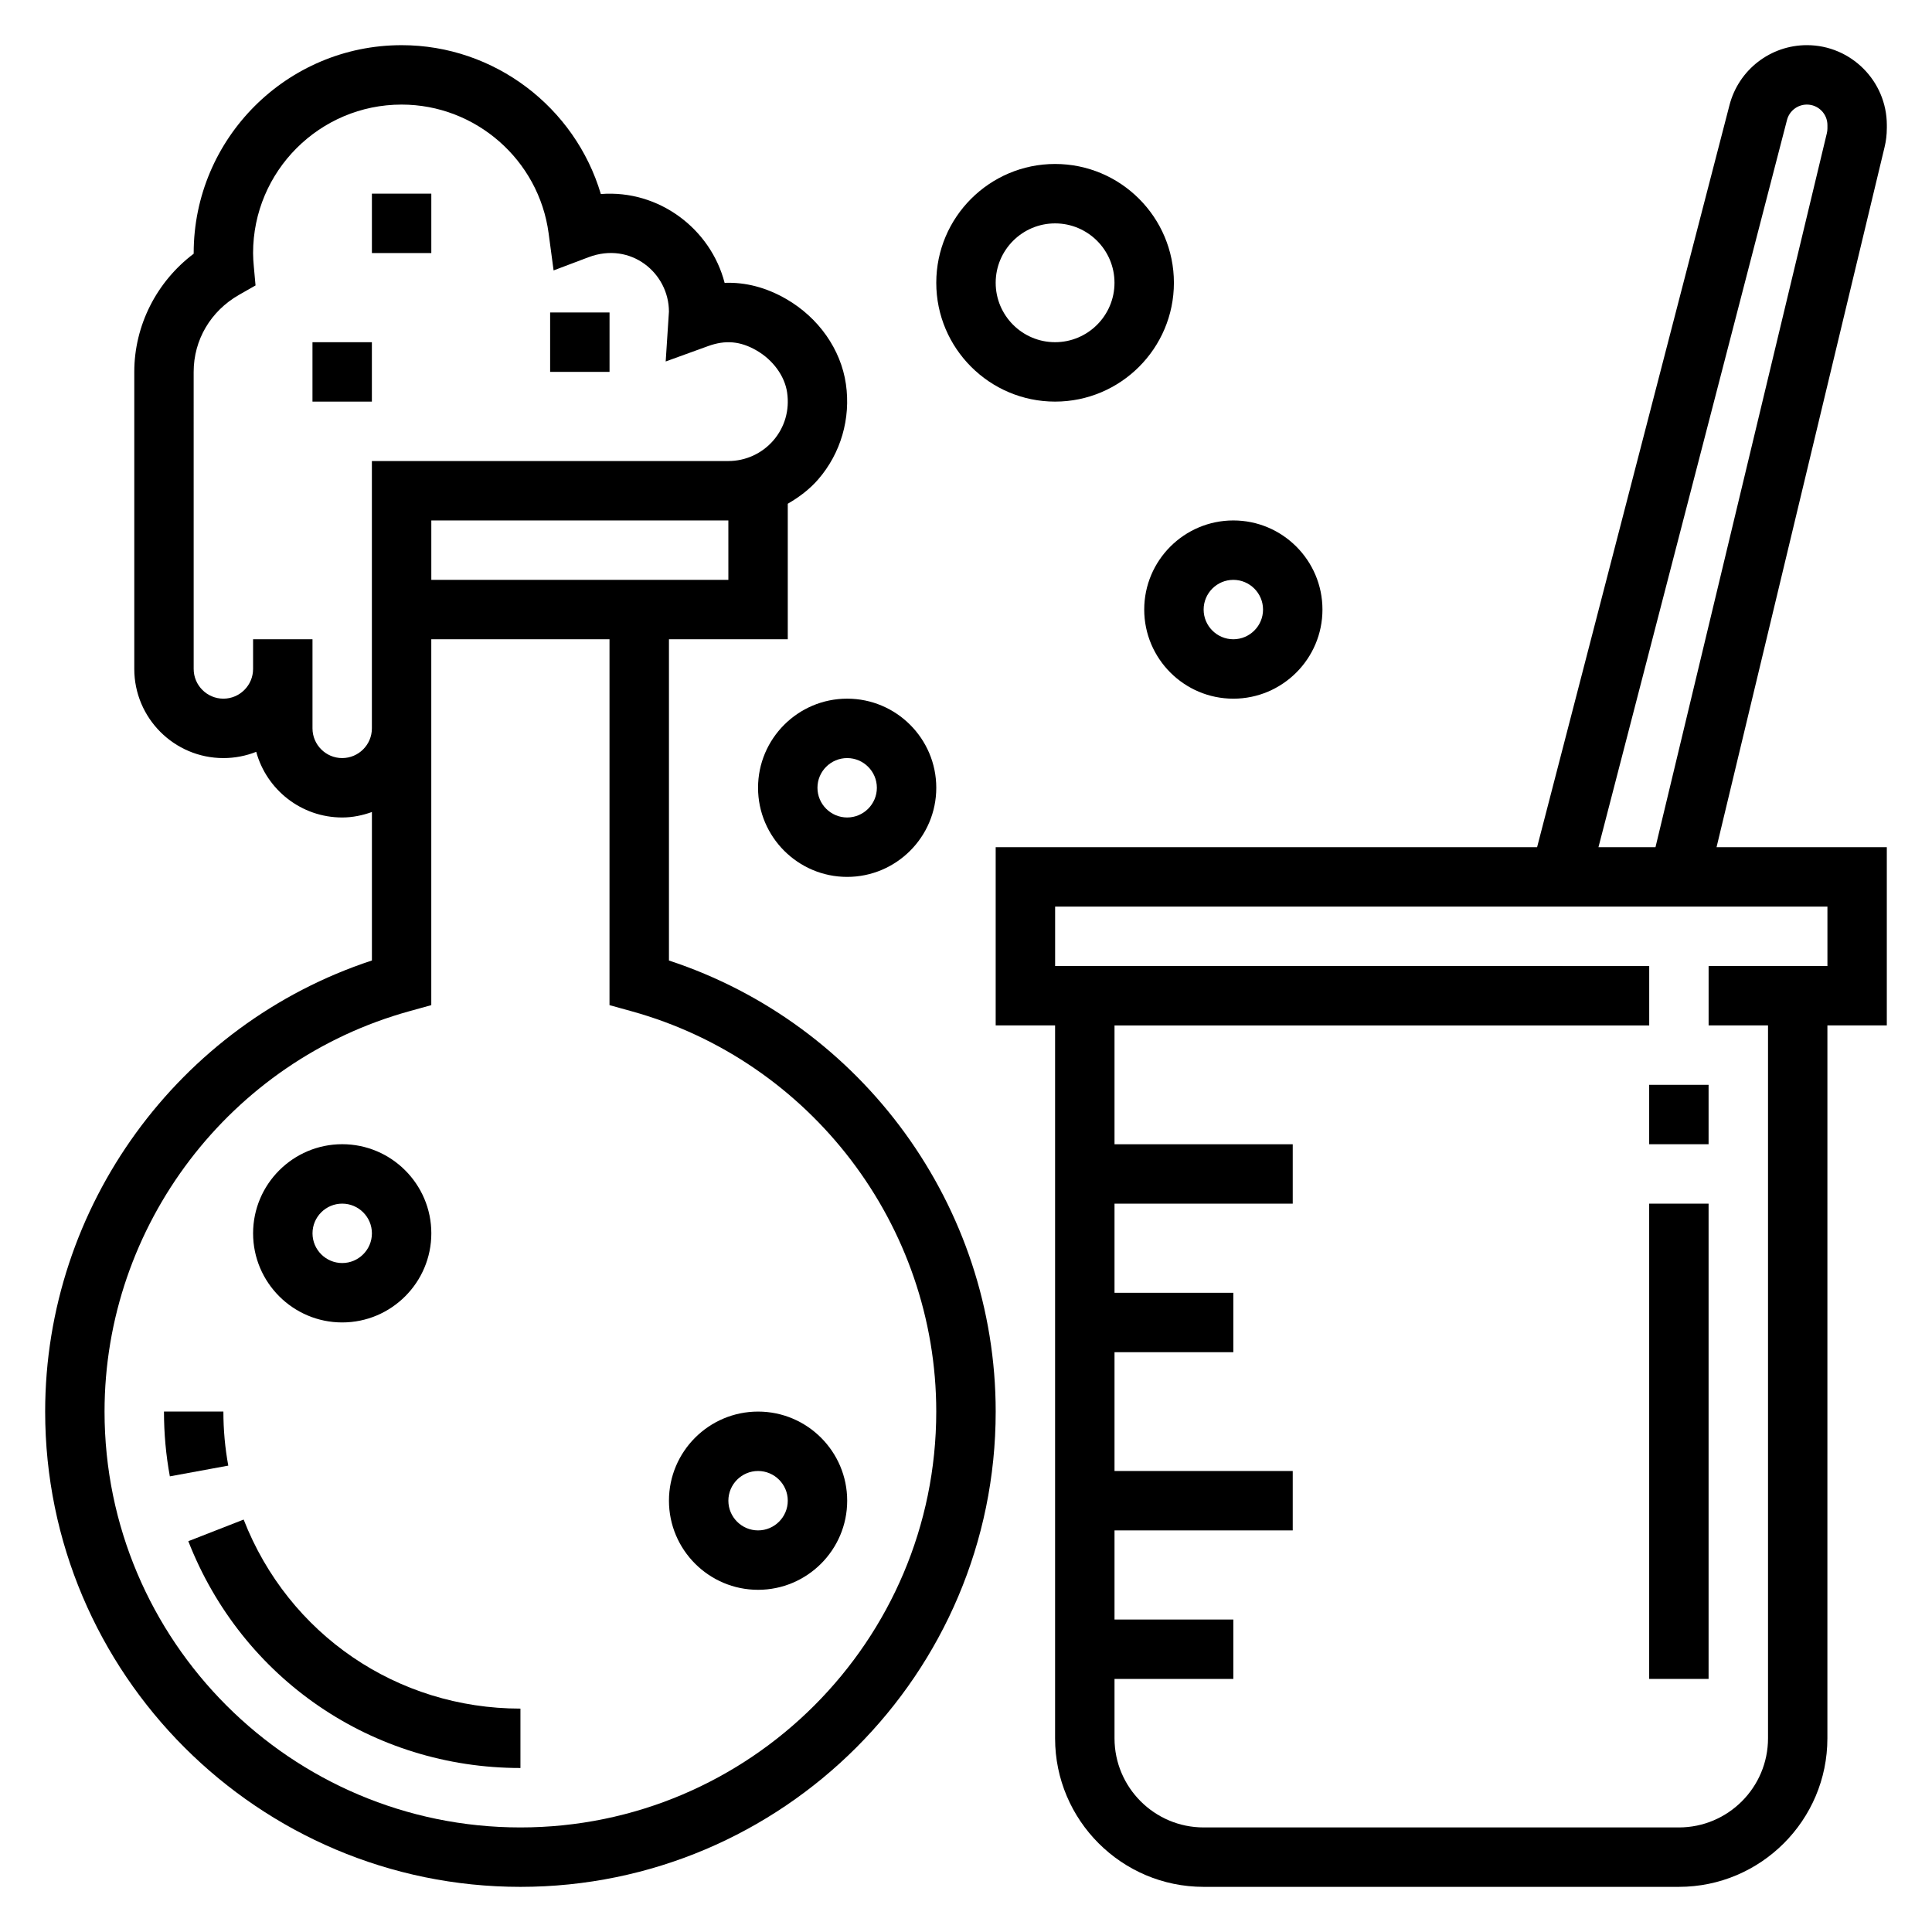
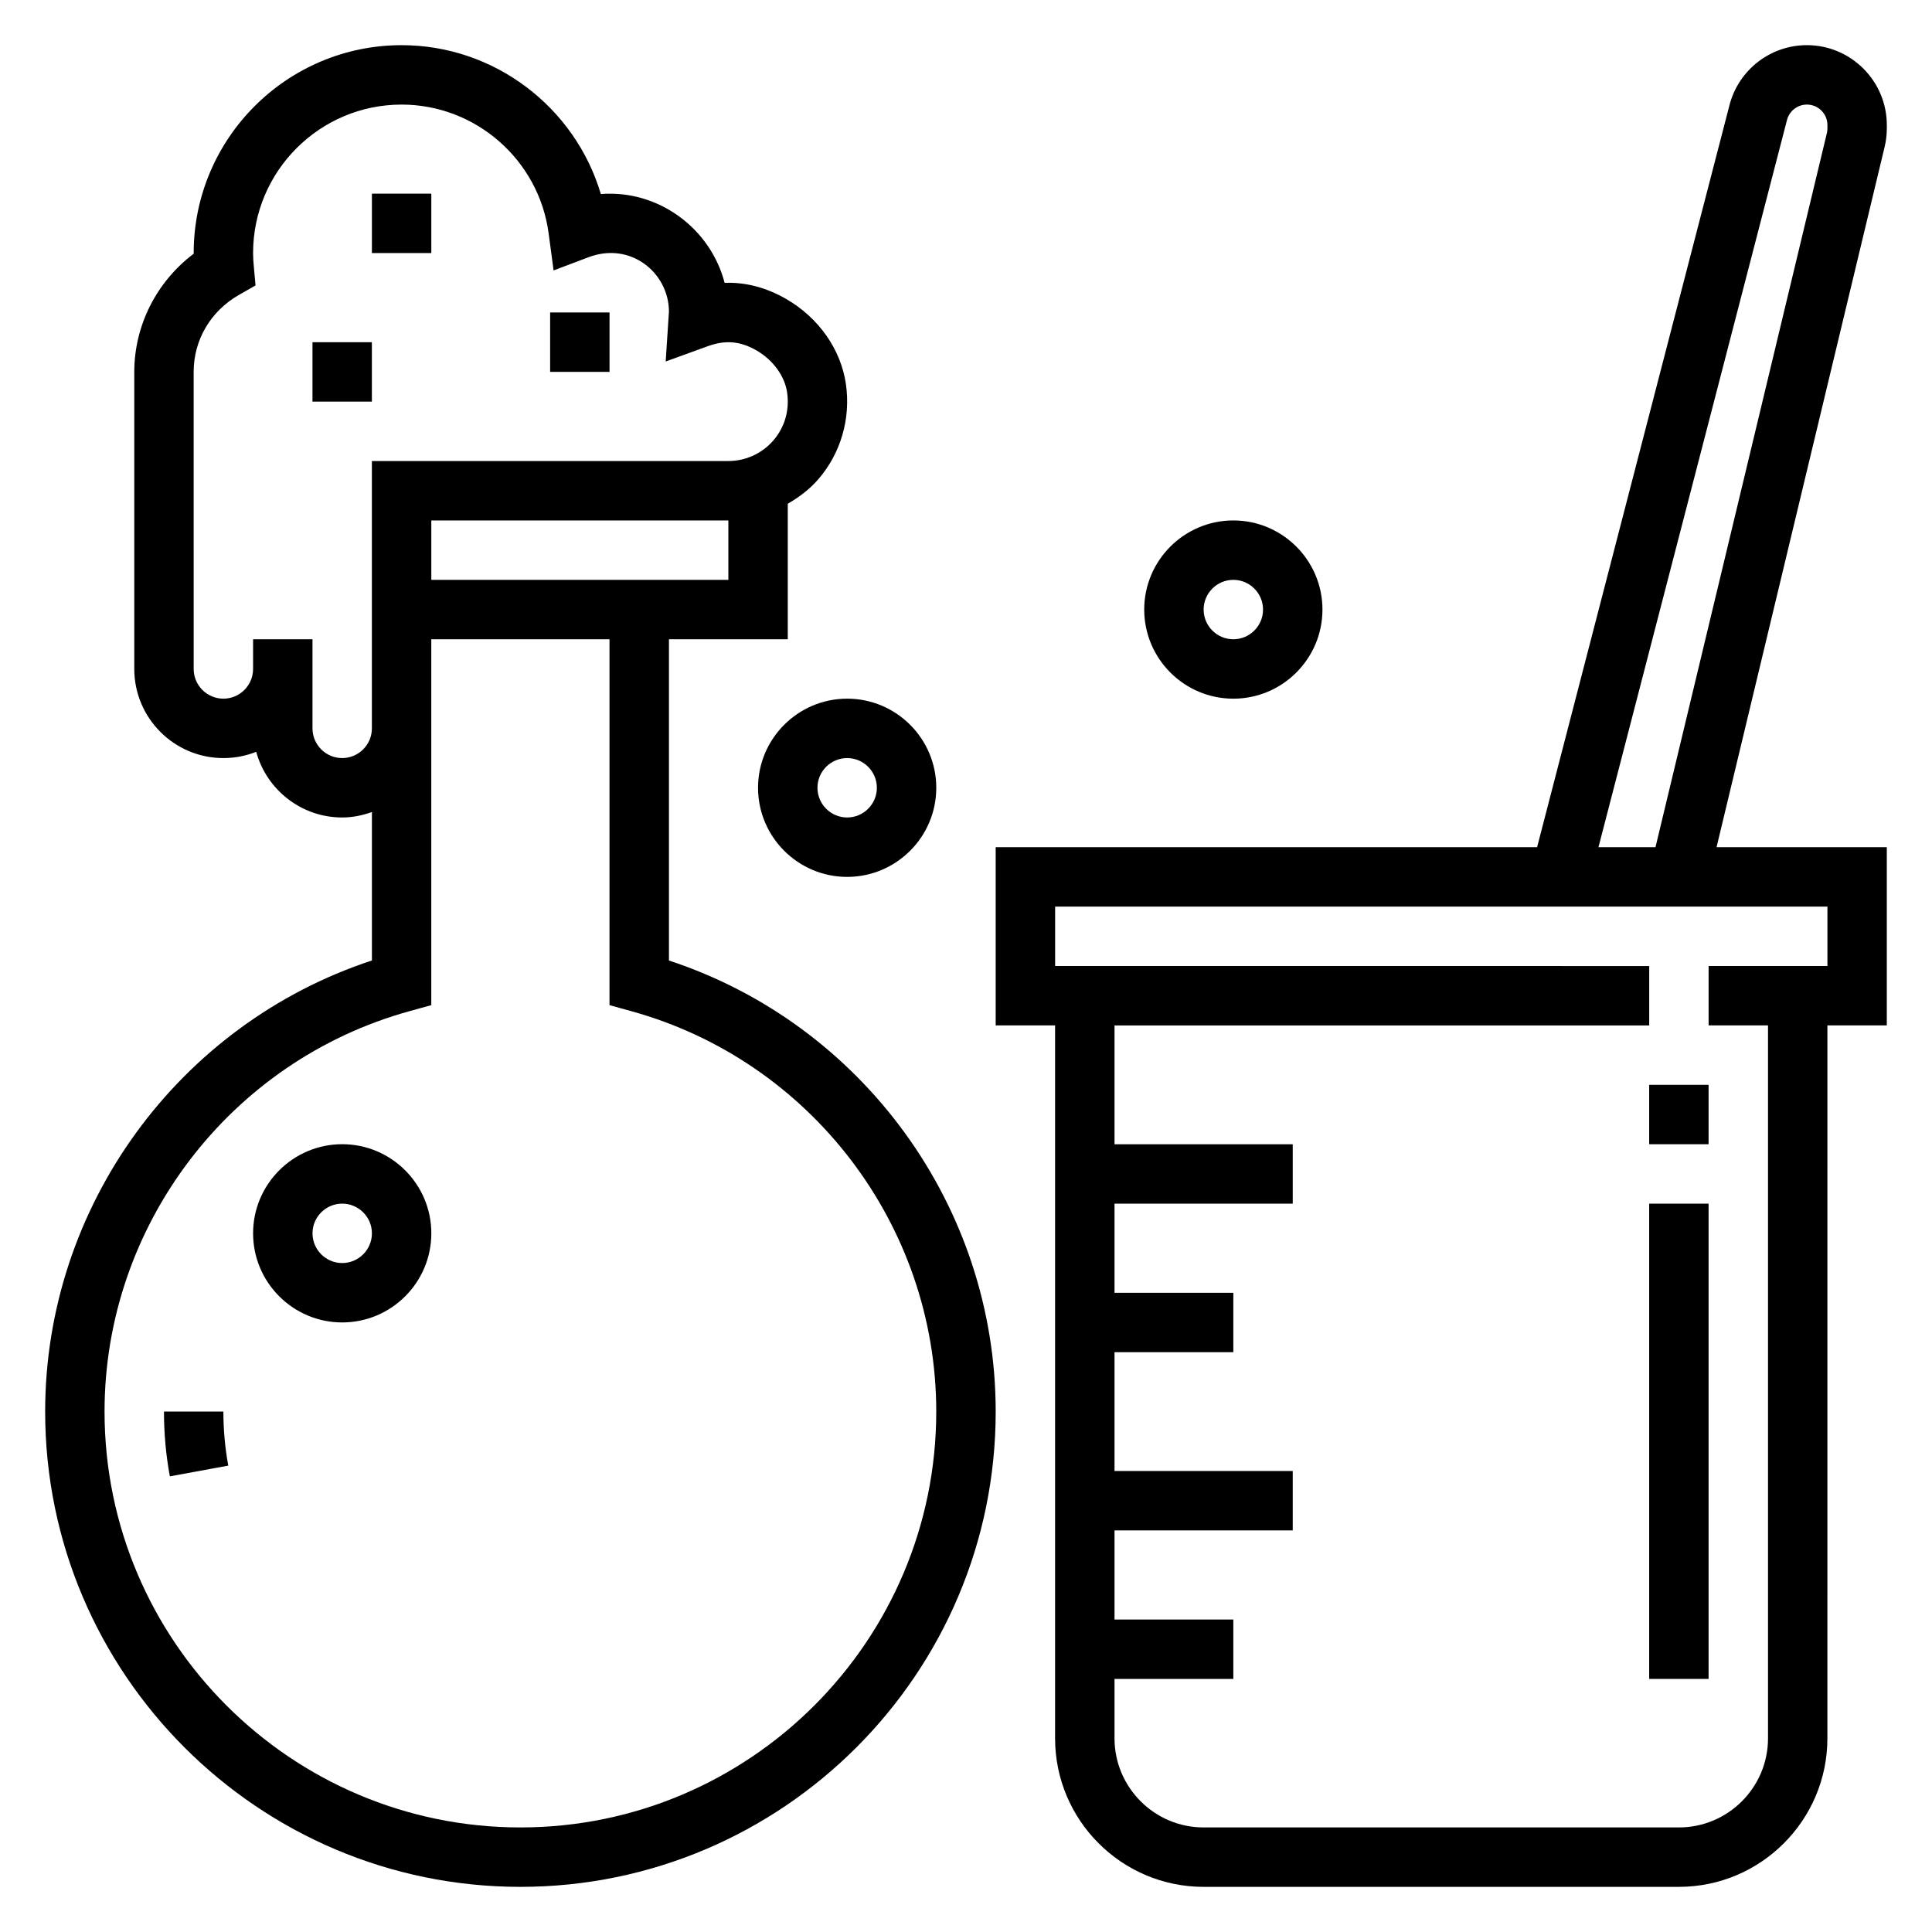
<svg xmlns="http://www.w3.org/2000/svg" fill="#000000" width="800px" height="800px" version="1.1" viewBox="144 144 512 512">
  <g>
    <path d="m321.28 398.54v-85.129h31.488v-35.914c2.977-1.73 5.769-3.801 8.07-6.465 5.984-6.91 8.66-16.121 7.336-25.254-1.324-9.188-7.25-17.617-15.855-22.562-5.266-3.031-10.746-4.473-16.289-4.258-3.684-14.281-17.391-24.727-32.801-23.539-6.824-22.988-28.195-39.449-52.797-39.449-30.387 0-55.105 24.719-55.105 55.105v0.164c-9.816 7.394-15.742 18.996-15.742 31.324v78.719c0 13.02 10.598 23.617 23.617 23.617 3.07 0 6.008-0.59 8.699-1.66 2.738 10.02 11.918 17.402 22.789 17.402 2.769 0 5.398-0.566 7.871-1.449v39.344c-51.277 16.871-86.594 65.184-86.594 119.55 0 69.445 56.504 125.95 125.95 125.95 69.445 0 125.95-56.504 125.95-125.95 0-54.363-35.316-102.68-86.594-119.54zm15.746-100.87h-78.723v-15.742h78.719zm-102.34 47.23c-4.336 0-7.871-3.535-7.871-7.871v-23.613l-15.746-0.004v7.871c0 4.336-3.535 7.871-7.871 7.871-4.336 0-7.871-3.535-7.871-7.871l-0.004-78.719c0-8.484 4.488-16.113 12.004-20.414l4.394-2.504-0.457-5.039c-0.109-1.164-0.195-2.336-0.195-3.531 0-21.703 17.656-39.359 39.359-39.359 19.625 0 36.375 14.664 38.965 34.117l1.316 9.832 9.273-3.504c11.203-4.219 21.293 4.211 21.293 14.43l-0.859 13.203 11.273-4.086c4.559-1.645 8.508-1.309 12.785 1.156 4.375 2.512 7.496 6.793 8.125 11.164 0.676 4.676-0.621 9.188-3.652 12.699-3.008 3.469-7.352 5.453-11.926 5.453h-94.465v70.848c0 4.336-3.535 7.871-7.871 7.871zm47.23 283.39c-60.773 0-110.21-49.438-110.21-110.21 0-49.324 33.234-92.961 80.82-106.11l5.769-1.598v-96.961h47.23v96.961l5.769 1.598c47.59 13.152 80.824 56.789 80.824 106.11 0 60.773-49.434 110.21-110.21 110.21z" />
-     <path d="m321.28 541.7c0 13.02 10.598 23.617 23.617 23.617s23.617-10.598 23.617-23.617c0-13.02-10.598-23.617-23.617-23.617s-23.617 10.598-23.617 23.617zm31.488 0c0 4.336-3.535 7.871-7.871 7.871-4.336 0-7.871-3.535-7.871-7.871 0-4.336 3.535-7.871 7.871-7.871 4.336 0 7.871 3.535 7.871 7.871z" />
    <path d="m234.69 494.46c13.02 0 23.617-10.598 23.617-23.617s-10.598-23.617-23.617-23.617-23.617 10.598-23.617 23.617c0 13.023 10.594 23.617 23.617 23.617zm0-31.484c4.336 0 7.871 3.535 7.871 7.871 0 4.336-3.535 7.871-7.871 7.871s-7.871-3.535-7.871-7.871c-0.004-4.34 3.531-7.871 7.871-7.871z" />
    <path d="m581.05 462.98h15.742v125.95h-15.742z" />
    <path d="m644.03 178.01v-0.859c0-11.672-9.508-21.184-21.184-21.184-9.652 0-18.082 6.527-20.508 15.871l-50.992 196.68h-143.48v47.23h15.742v188.93c0 21.703 17.656 39.359 39.359 39.359h125.95c21.703 0 39.359-17.656 39.359-39.359l0.004-188.93h15.742v-47.23h-45.121l44.531-185.54c0.395-1.625 0.59-3.293 0.59-4.961zm-15.742 221.99h-31.488v15.742h15.742v188.93c0 13.02-10.598 23.617-23.617 23.617h-125.95c-13.02 0-23.617-10.598-23.617-23.617v-15.742h31.488v-15.742h-31.488v-23.617h47.23v-15.742h-47.23v-31.488h31.488v-15.742h-31.488v-23.617h47.23v-15.742h-47.23v-31.488h141.7v-15.742l-157.44-0.008v-15.742h204.67zm0-221.99c0 0.426-0.047 0.852-0.148 1.273l-45.418 189.23h-15.113l49.965-192.72c0.621-2.402 2.793-4.078 5.273-4.078 3 0 5.441 2.438 5.441 5.438z" />
-     <path d="m423.61 250.43c17.367 0 31.488-14.121 31.488-31.488 0-17.367-14.121-31.488-31.488-31.488-17.367 0-31.488 14.121-31.488 31.488 0 17.367 14.125 31.488 31.488 31.488zm0-47.23c8.684 0 15.742 7.062 15.742 15.742 0 8.684-7.062 15.742-15.742 15.742-8.684 0-15.742-7.062-15.742-15.742 0-8.684 7.062-15.742 15.742-15.742z" />
    <path d="m447.23 305.54c0 13.02 10.598 23.617 23.617 23.617 13.02 0 23.617-10.598 23.617-23.617 0-13.02-10.598-23.617-23.617-23.617-13.02 0-23.617 10.598-23.617 23.617zm23.617-7.871c4.336 0 7.871 3.535 7.871 7.871 0 4.336-3.535 7.871-7.871 7.871-4.336 0-7.871-3.535-7.871-7.871 0-4.34 3.531-7.871 7.871-7.871z" />
    <path d="m344.89 352.77c0 13.02 10.598 23.617 23.617 23.617s23.617-10.598 23.617-23.617-10.598-23.617-23.617-23.617c-13.023 0-23.617 10.598-23.617 23.617zm23.617-7.871c4.336 0 7.871 3.535 7.871 7.871s-3.535 7.871-7.871 7.871c-4.336 0-7.871-3.535-7.871-7.871-0.004-4.336 3.531-7.871 7.871-7.871z" />
    <path d="m581.05 431.49h15.742v15.742h-15.742z" />
    <path d="m226.81 234.69h15.742v15.742h-15.742z" />
    <path d="m242.56 195.32h15.742v15.742h-15.742z" />
    <path d="m289.79 226.81h15.742v15.742h-15.742z" />
    <path d="m203.2 518.08h-15.746c0 5.769 0.52 11.547 1.559 17.168l15.484-2.844c-0.863-4.68-1.297-9.504-1.297-14.324z" />
-     <path d="m208.57 546.7-14.664 5.731c14.254 36.508 48.805 60.109 88.016 60.109v-15.742c-32.676 0-61.473-19.664-73.352-50.098z" />
  </g>
</svg>